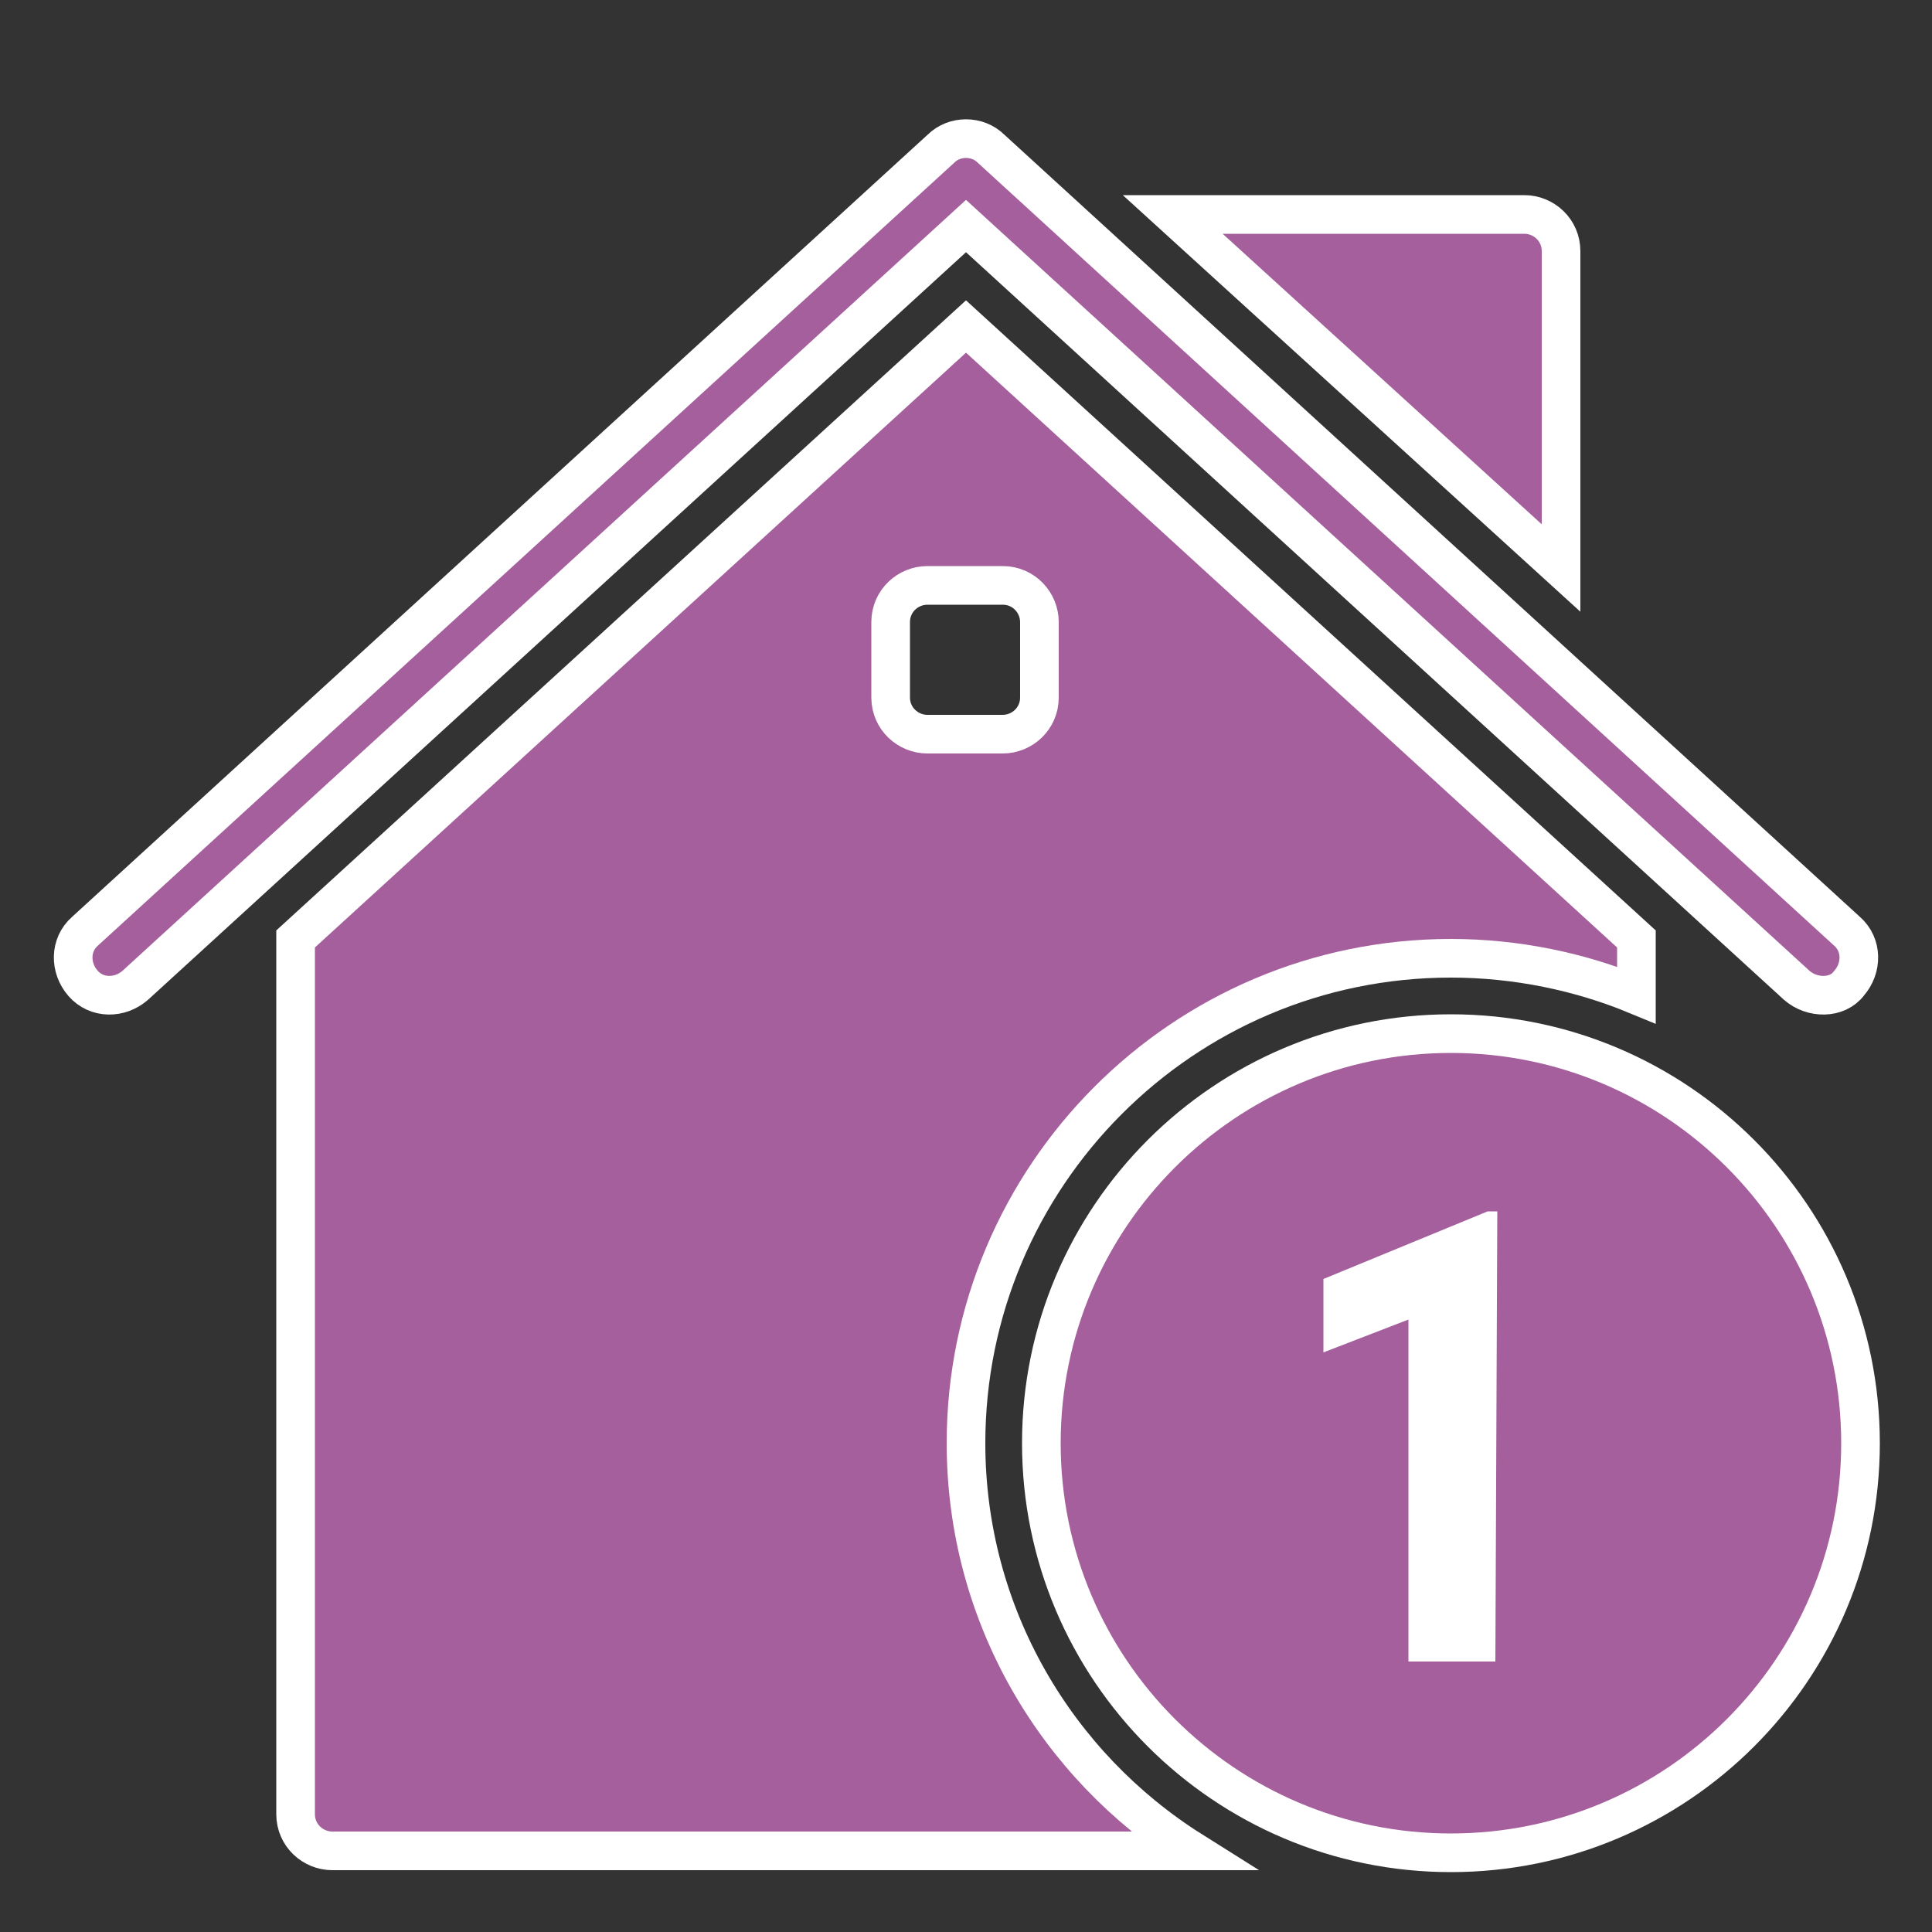
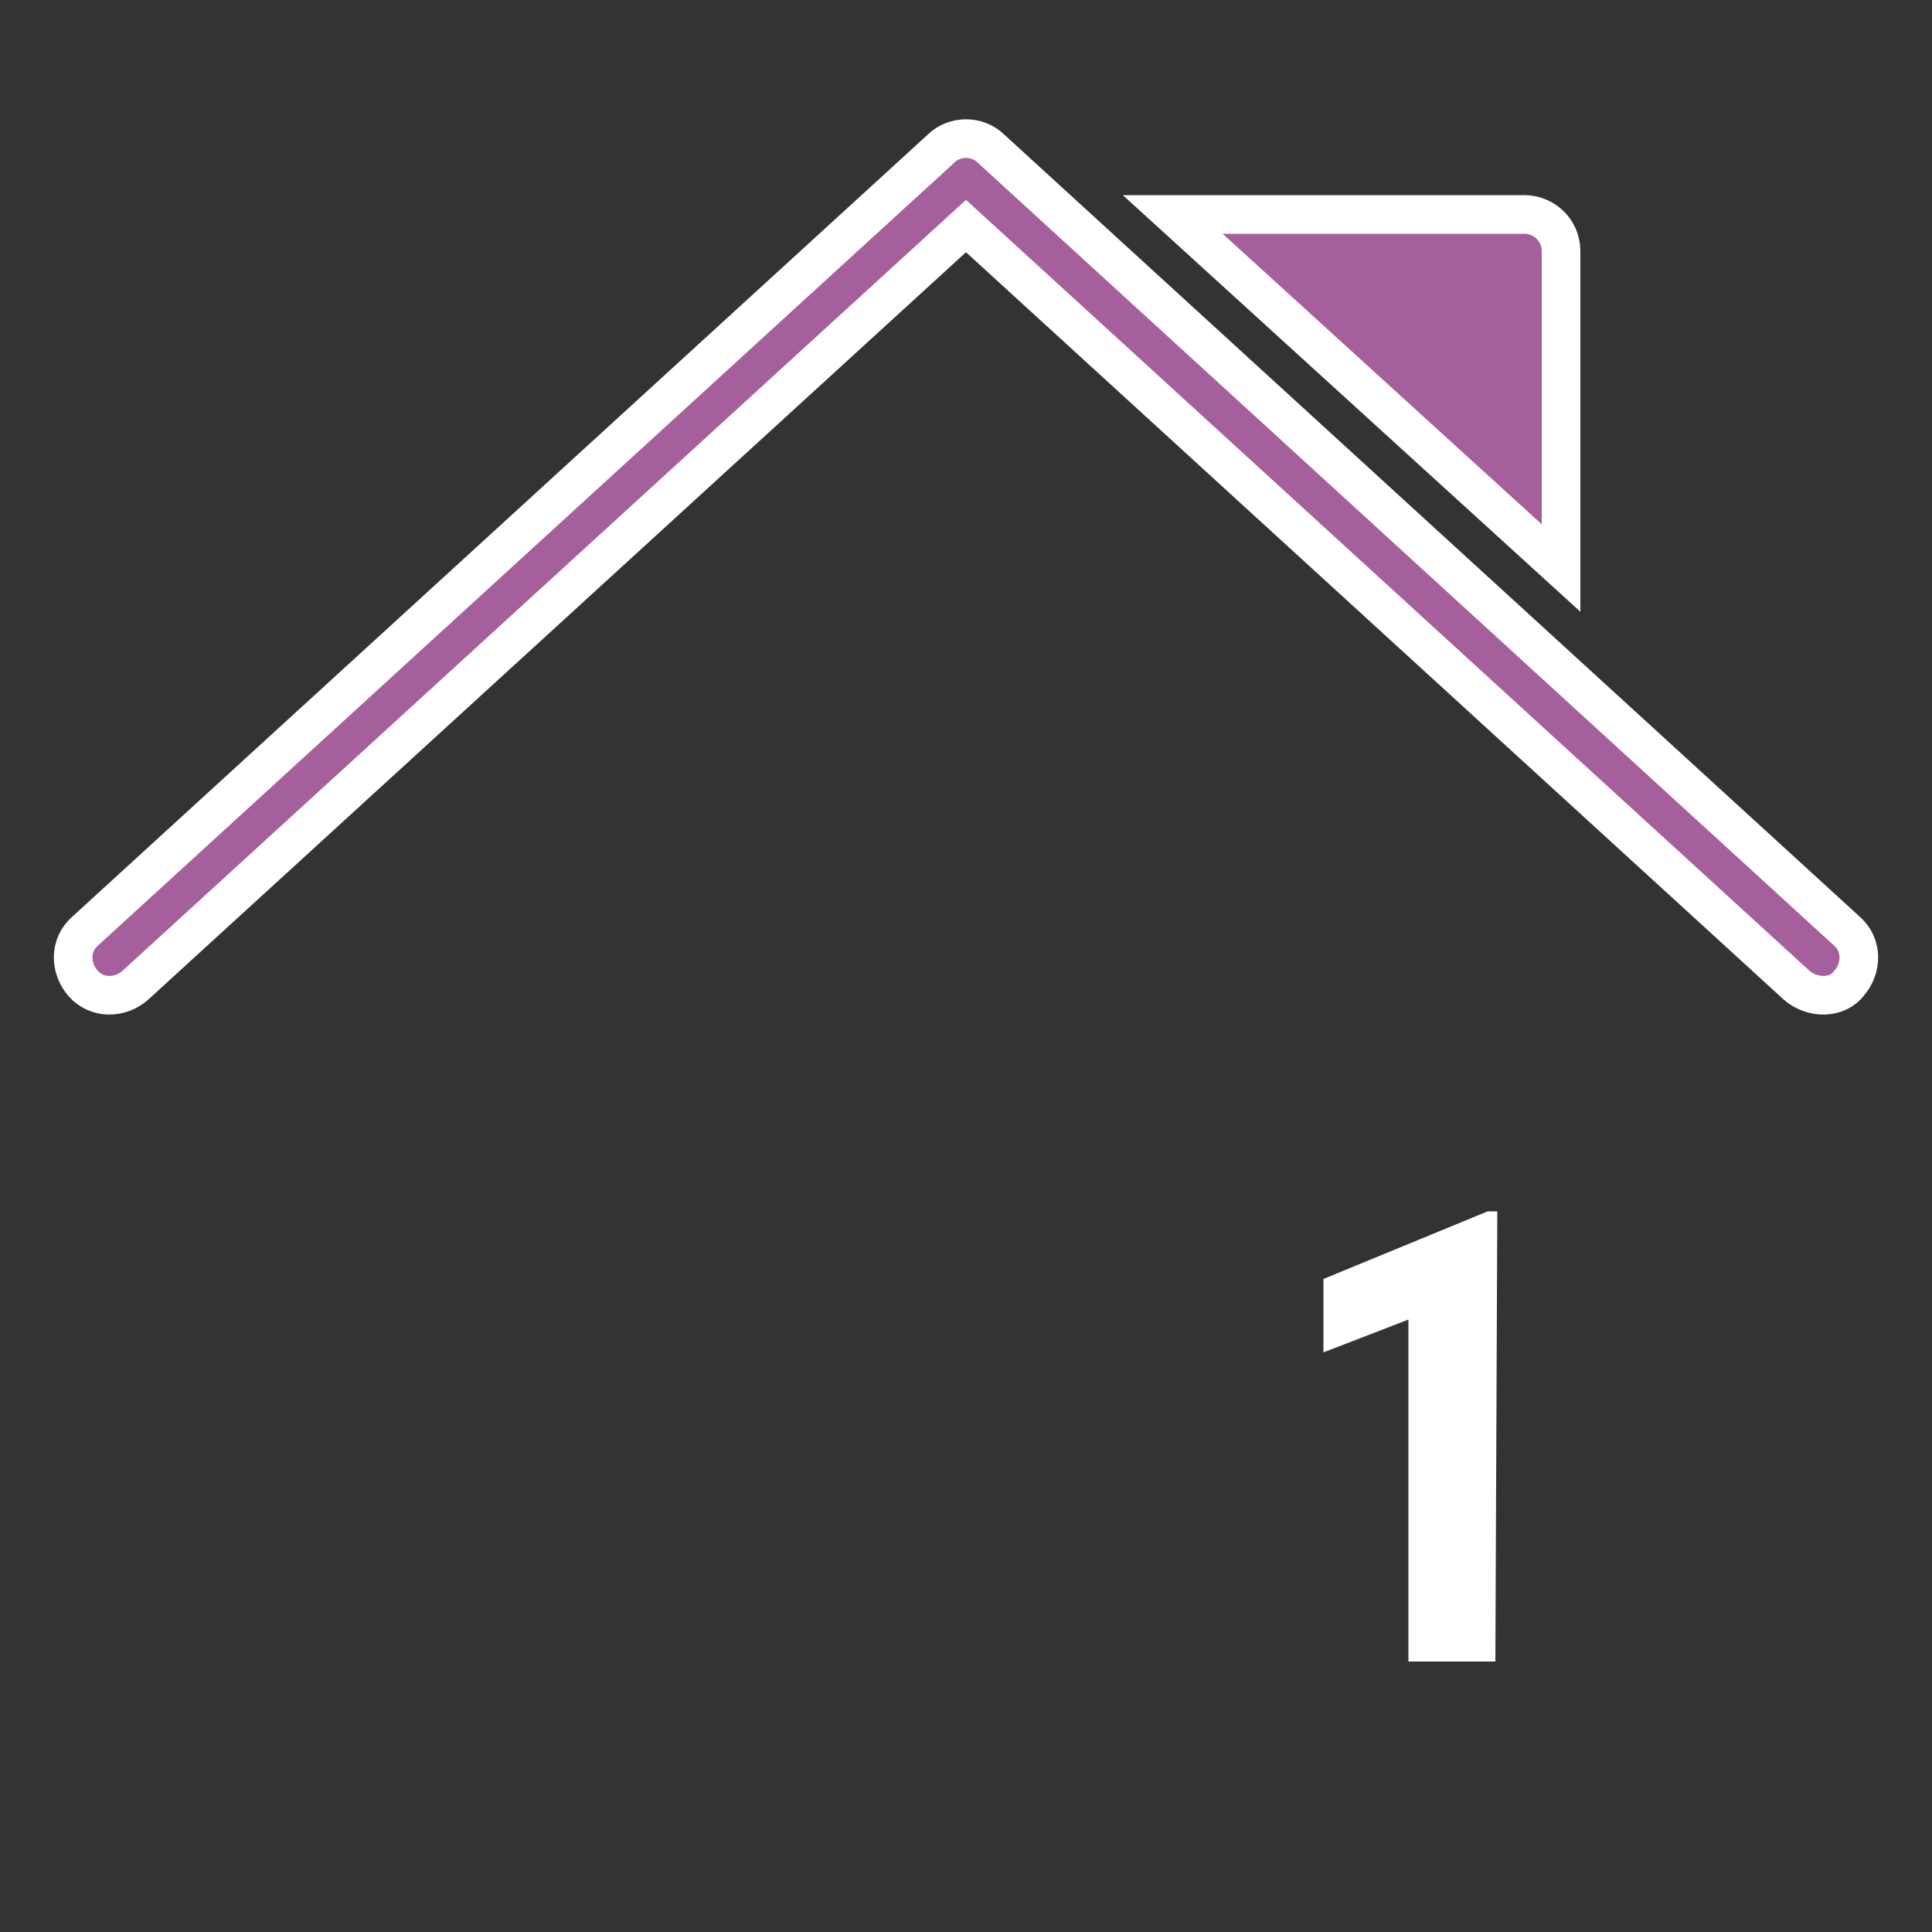
<svg xmlns="http://www.w3.org/2000/svg" version="1.1" id="Layer_1" x="0px" y="0px" viewBox="0 0 100 100" style="enable-background:new 0 0 100 100;" xml:space="preserve">
  <rect x="0" y="0" width="100" height="100" fill="#333333" stroke="none" />
  <style type="text/css">
	.st0{fill:#A45F9C;stroke:#FFFFFF;stroke-width:2;stroke-miterlimit:10;}
	.st1{fill:#FFFFFF;}
</style>
  <g>
    <g>
      <g>
        <path class="st0" d="M80.8,29.4V13c0-1.1-0.9-1.9-1.9-1.9H60.7L80.8,29.4z" />
      </g>
      <g>
        <g>
          <path class="st0" d="M93,51L50,11.7L7,51c-0.8,0.7-2,0.7-2.7-0.1c-0.7-0.8-0.7-2,0.1-2.7L48.7,7.7c0.7-0.7,1.9-0.7,2.6,0      l44.3,40.5c0.8,0.7,0.8,1.9,0.1,2.7C95.1,51.7,93.8,51.7,93,51z" />
        </g>
      </g>
    </g>
-     <path class="st0" d="M50,74.7c0-13.8,11.2-25.1,25.1-25.1c3.4,0,6.7,0.7,9.6,1.9v-2.9L50,16.9L15.3,48.6v45.3   c0,1.1,0.9,1.9,1.9,1.9h44.5C54.7,91.4,50,83.6,50,74.7z M46.1,36.1v-3.9c0-1.1,0.9-1.9,1.9-1.9h3.9c1.1,0,1.9,0.9,1.9,1.9v3.9   c0,1.1-0.9,1.9-1.9,1.9h-3.9C47,38,46.1,37.2,46.1,36.1z" />
-     <path class="st0" d="M75.1,53.5c-11.7,0-21.2,9.5-21.2,21.2c0,11.7,9.5,21.2,21.2,21.2c11.7,0,21.2-9.5,21.2-21.2   C96.3,63,86.8,53.5,75.1,53.5z" />
  </g>
  <g>
    <path class="st1" d="M77.4,86h-4.5V68.3L68.5,70v-3.8l8.5-3.5h0.5L77.4,86L77.4,86z" />
  </g>
</svg>